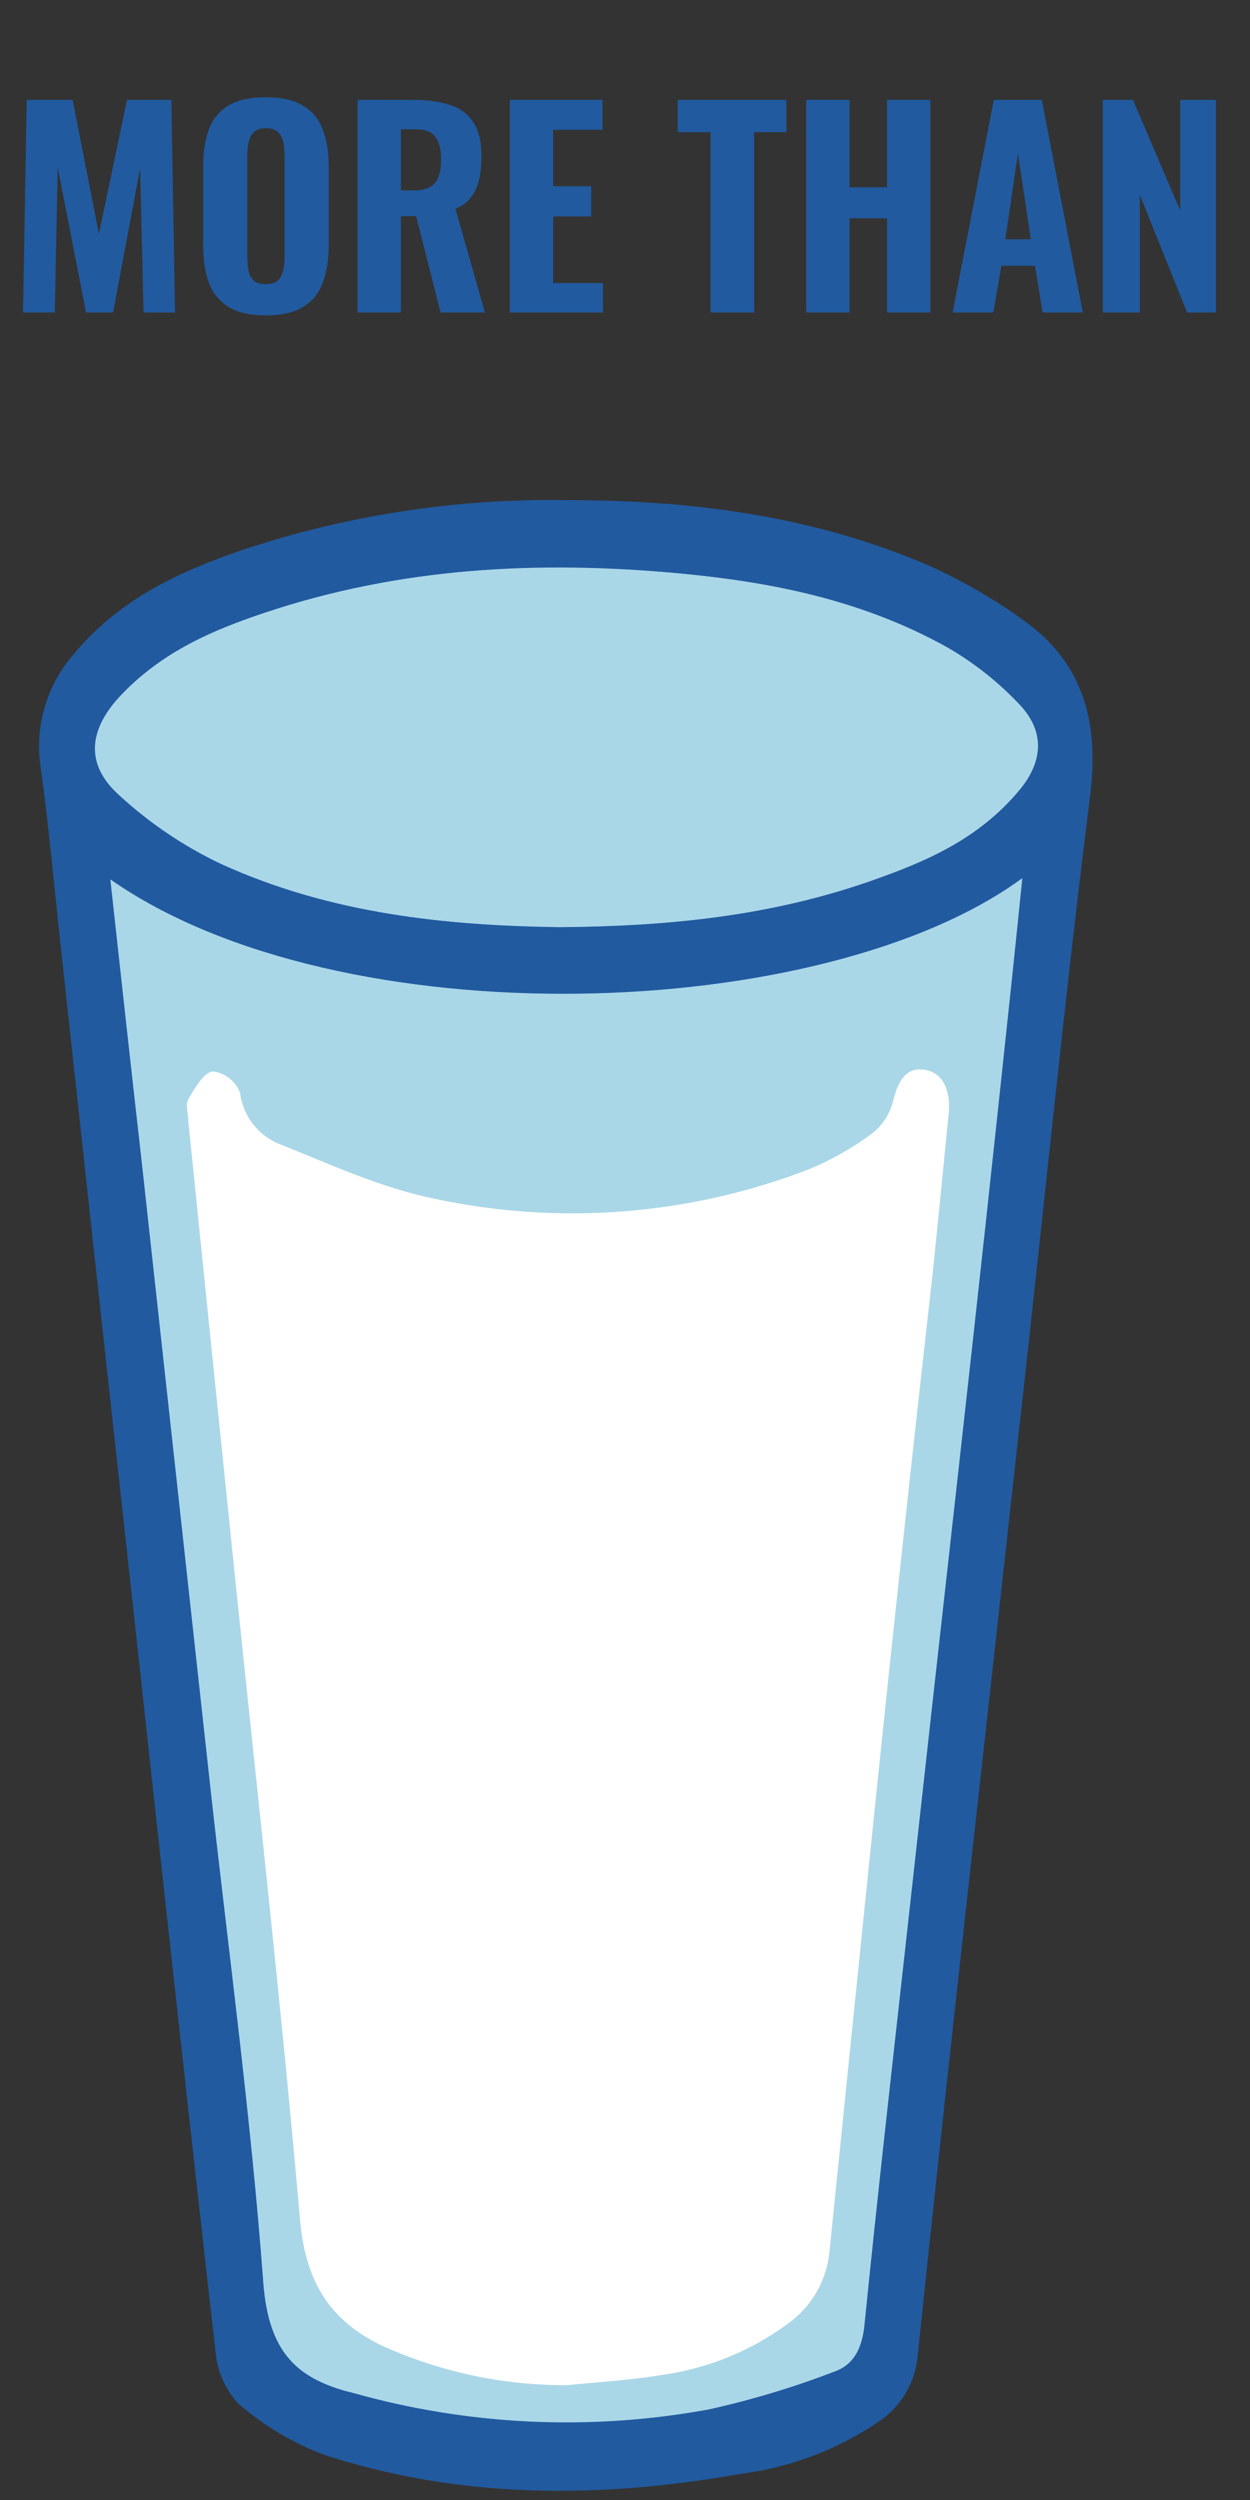
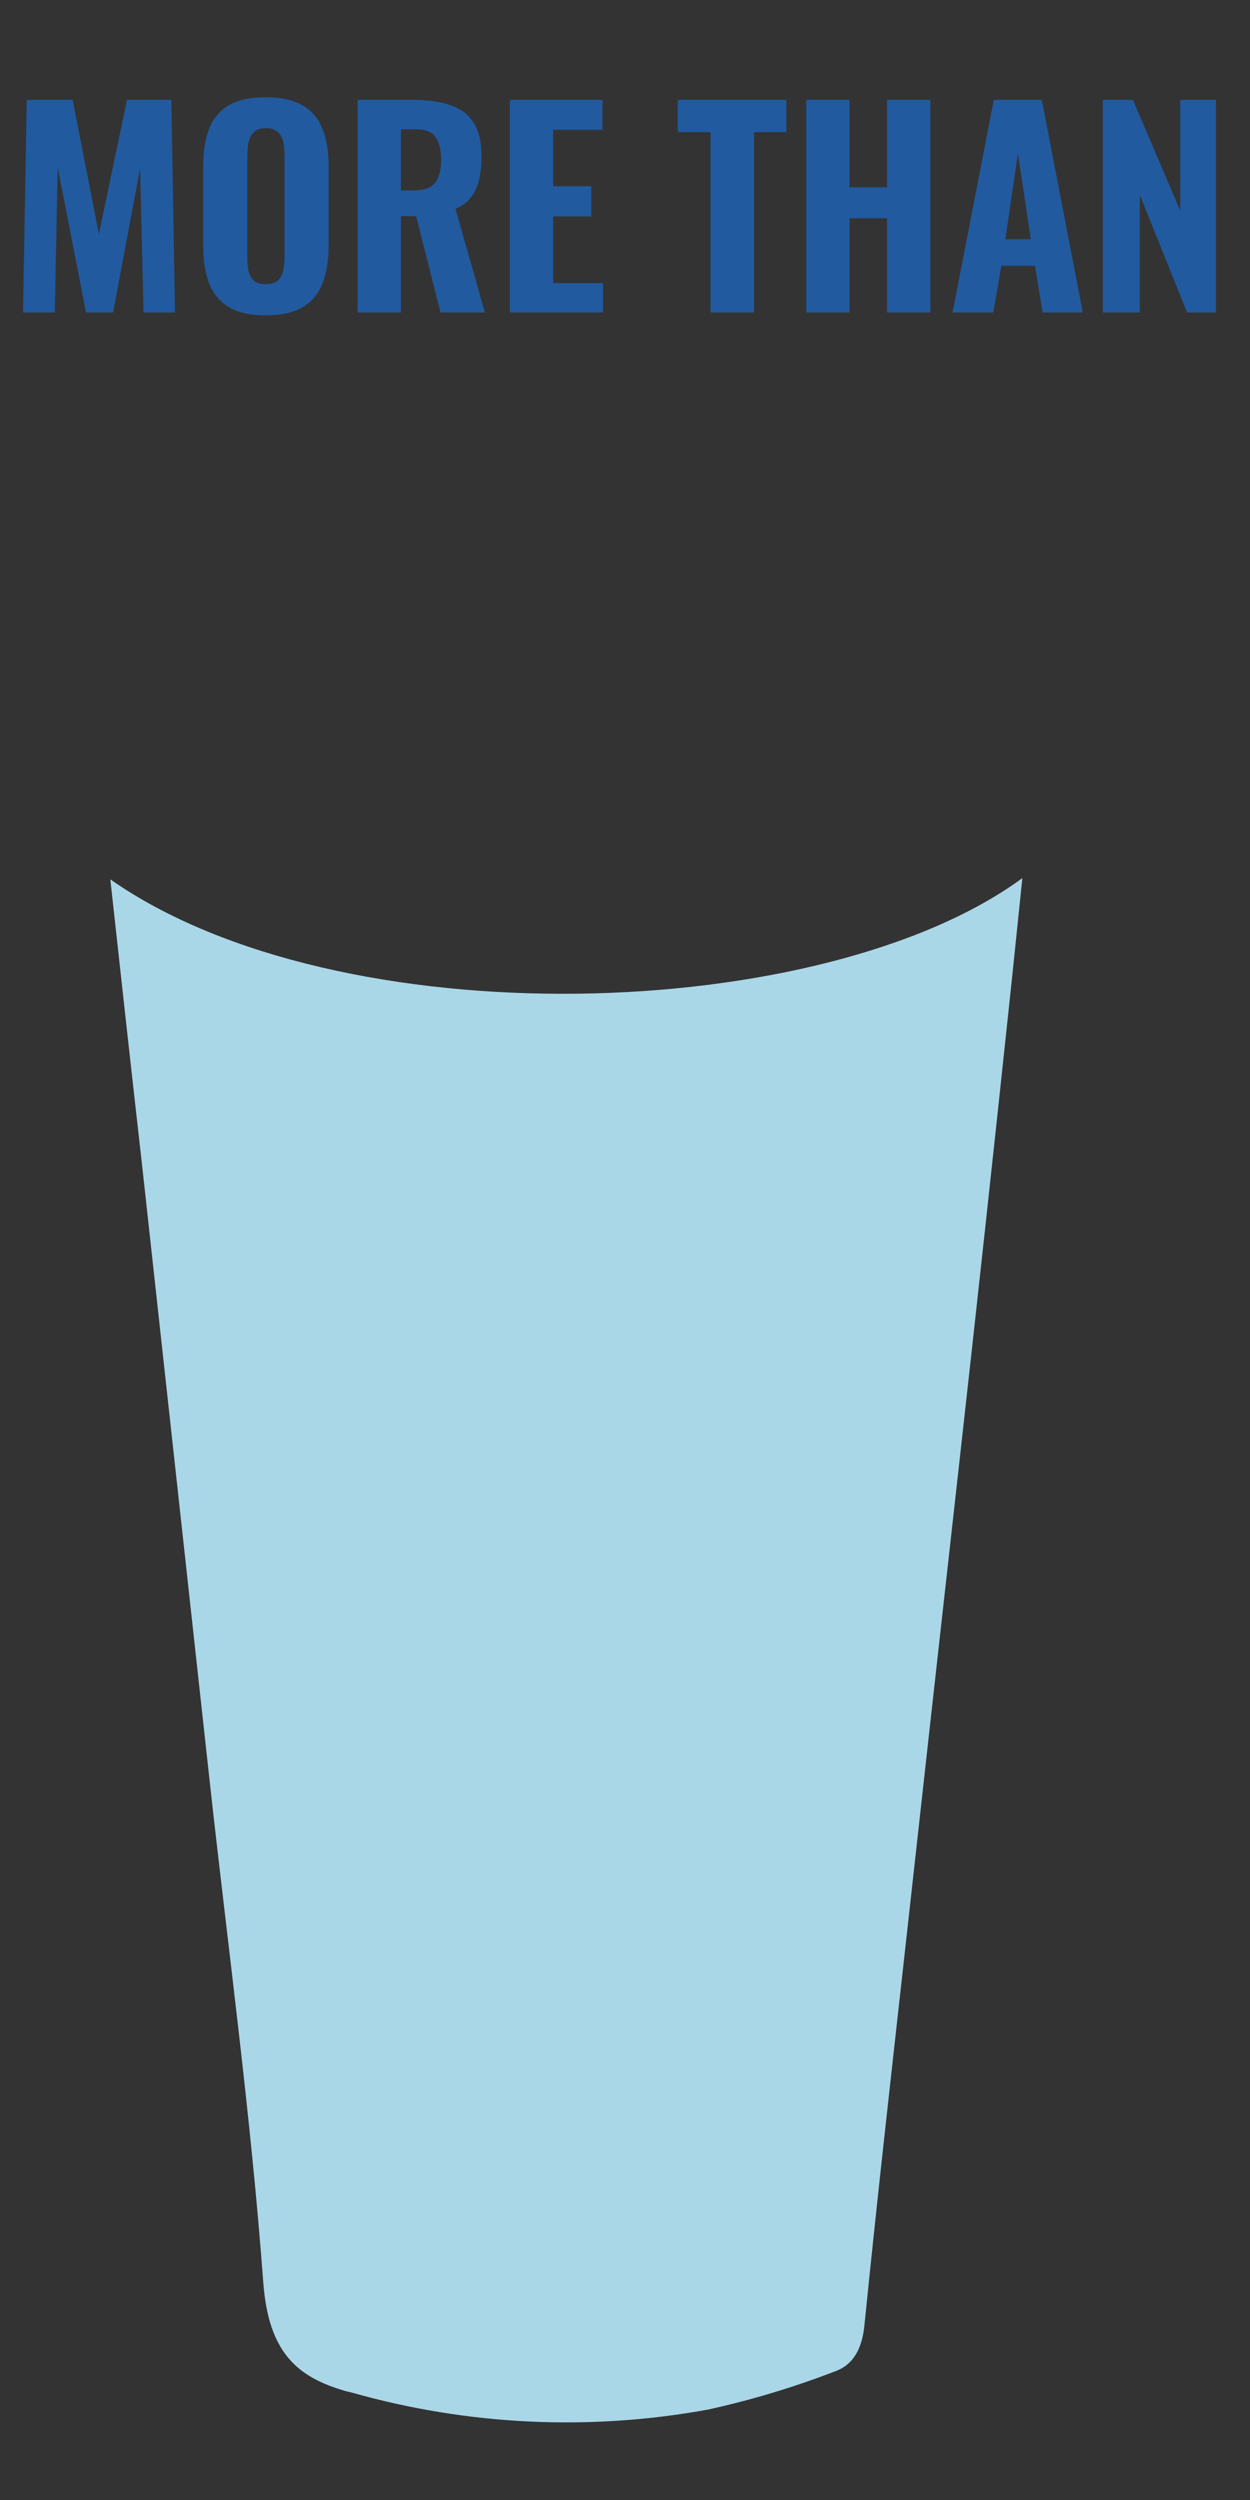
<svg xmlns="http://www.w3.org/2000/svg" width="80" height="160" viewBox="0 0 80 160" fill="none">
  <rect x="0" y="0" width="80" height="160" fill="#333333" stroke="none" />
  <path d="M1.474 20L1.71 6.392H4.65L6.33 14.977L8.127 6.392H10.966L11.202 20H9.186L8.967 10.777L7.237 20H5.506L3.692 10.71L3.507 20H1.474ZM17.003 20.185C16.006 20.185 15.216 20.006 14.634 19.647C14.052 19.289 13.632 18.779 13.374 18.118C13.128 17.446 13.004 16.646 13.004 15.716V10.642C13.004 9.713 13.128 8.918 13.374 8.257C13.632 7.596 14.052 7.092 14.634 6.745C15.216 6.398 16.006 6.224 17.003 6.224C18.011 6.224 18.806 6.403 19.388 6.762C19.982 7.109 20.402 7.613 20.648 8.274C20.906 8.923 21.035 9.713 21.035 10.642V15.716C21.035 16.646 20.906 17.446 20.648 18.118C20.402 18.779 19.982 19.289 19.388 19.647C18.806 20.006 18.011 20.185 17.003 20.185ZM17.003 18.186C17.361 18.186 17.624 18.107 17.792 17.95C17.96 17.782 18.072 17.564 18.128 17.295C18.184 17.015 18.212 16.718 18.212 16.405V9.97C18.212 9.657 18.184 9.366 18.128 9.097C18.072 8.828 17.96 8.615 17.792 8.458C17.624 8.29 17.361 8.206 17.003 8.206C16.667 8.206 16.415 8.29 16.247 8.458C16.079 8.615 15.967 8.828 15.911 9.097C15.855 9.366 15.827 9.657 15.827 9.97V16.405C15.827 16.718 15.849 17.015 15.894 17.295C15.95 17.564 16.062 17.782 16.23 17.95C16.398 18.107 16.656 18.186 17.003 18.186ZM22.886 20V6.392H26.414C27.332 6.392 28.116 6.498 28.766 6.711C29.427 6.913 29.93 7.277 30.278 7.803C30.636 8.33 30.815 9.058 30.815 9.987C30.815 10.547 30.765 11.046 30.664 11.482C30.575 11.908 30.407 12.283 30.16 12.608C29.925 12.922 29.589 13.174 29.152 13.364L31.034 20H28.195L26.632 13.834H25.658V20H22.886ZM25.658 12.188H26.464C26.912 12.188 27.265 12.115 27.523 11.97C27.78 11.824 27.959 11.606 28.06 11.314C28.172 11.012 28.228 10.642 28.228 10.206C28.228 9.578 28.11 9.102 27.875 8.778C27.651 8.442 27.226 8.274 26.599 8.274H25.658V12.188ZM32.631 20V6.392H38.561V8.307H35.403V11.919H37.839V13.851H35.403V18.118H38.595V20H32.631ZM45.474 20V8.458H43.374V6.392H50.33V8.458H48.263V20H45.474ZM51.597 20V6.392H54.37V11.986H56.772V6.392H59.544V20H56.772V13.969H54.37V20H51.597ZM60.965 20L63.603 6.392H66.677L69.298 20H66.728L66.24 17.01H64.09L63.569 20H60.965ZM64.342 15.313H65.972L65.148 9.819L64.342 15.313ZM70.579 20V6.392H72.511L75.535 13.482V6.392H77.82V20H75.972L72.948 12.474V20H70.579Z" fill="#215A9F" />
-   <path d="M36.291 32.009C43.931 32.009 51.491 32.919 58.771 35.909C61.2 36.931 63.503 38.233 65.631 39.789C69.041 42.269 70.411 45.789 69.771 50.899C68.091 64.279 66.771 77.719 65.261 91.139C63.887 103.539 62.514 115.936 61.141 128.329C60.321 135.776 59.521 143.222 58.741 150.669C58.681 151.523 58.428 152.353 58.002 153.096C57.576 153.839 56.988 154.476 56.281 154.959C53.607 156.779 50.54 157.937 47.331 158.339C38.421 159.909 29.531 159.959 20.771 157.119C18.762 156.366 16.903 155.262 15.281 153.859C14.433 152.955 13.912 151.793 13.801 150.559C11.971 134.499 10.221 118.429 8.461 102.349C6.907 88.256 5.364 74.162 3.831 60.069C3.441 56.459 3.121 52.839 2.621 49.249C2.404 47.936 2.48 46.592 2.845 45.312C3.21 44.032 3.854 42.85 4.731 41.849C7.731 38.249 11.591 36.549 15.531 35.189C22.222 32.965 29.241 31.89 36.291 32.009Z" fill="#215A9F" />
  <path d="M7.061 56.279C7.741 62.479 8.391 68.389 9.061 74.279C10.521 87.612 11.984 100.946 13.45 114.279C14.62 124.879 16.061 135.449 16.851 146.089C17.191 150.619 19.07 152.149 22.12 153.029L22.53 153.129C29.948 155.228 37.748 155.597 45.331 154.209C48.053 153.609 50.727 152.807 53.331 151.809C54.55 151.409 55.181 150.409 55.331 148.739C56.111 140.999 56.98 133.279 57.84 125.559C59.02 114.893 60.207 104.226 61.401 93.559C62.507 83.666 63.59 73.719 64.65 63.719C64.91 61.299 65.151 58.869 65.43 56.199C52.701 65.539 21.75 66.559 7.061 56.279Z" fill="#AAD7E8" />
-   <path d="M35.81 59.339C42.81 59.289 49.31 58.619 55.68 56.399C59.16 55.179 62.59 53.759 65.25 50.559C66.79 48.699 66.86 46.789 65.25 45.089C63.881 43.634 62.304 42.391 60.57 41.399C55.16 38.399 49.37 37.249 43.5 36.699C34.5 35.859 25.67 36.299 16.96 39.209C13.6 40.329 10.32 41.729 7.65 44.589C5.65 46.759 5.47 48.939 7.6 50.869C9.555 52.675 11.774 54.172 14.18 55.309C21.24 58.519 28.68 59.239 35.81 59.339Z" fill="#AAD7E8" />
-   <path d="M36.311 152.649C32.169 152.674 28.073 151.79 24.311 150.059C21.381 148.589 19.591 146.369 19.211 142.149C18.011 128.509 16.491 114.919 15.081 101.309C14.067 91.475 13.061 81.652 12.061 71.839C12.061 71.339 11.841 70.679 12.061 70.339C12.471 69.619 13.061 68.629 13.621 68.569C14.008 68.618 14.374 68.771 14.681 69.012C14.987 69.254 15.222 69.574 15.361 69.939C15.449 70.647 15.722 71.321 16.151 71.891C16.581 72.461 17.154 72.909 17.811 73.189C21.101 74.499 24.381 76.029 27.811 76.719C35.825 78.441 44.167 77.78 51.811 74.819C53.256 74.218 54.62 73.439 55.871 72.499C56.518 71.969 56.974 71.242 57.171 70.429C57.501 69.049 58.091 68.249 59.251 68.479C60.411 68.709 60.861 69.889 60.711 71.309C60.384 74.642 60.051 77.975 59.711 81.309C58.397 92.915 57.141 104.532 55.941 116.159C54.981 125.492 54.027 134.825 53.081 144.159C52.986 145.064 52.7 145.939 52.241 146.725C51.782 147.511 51.162 148.191 50.421 148.719C48.044 150.471 45.266 151.598 42.341 151.999C40.341 152.339 38.321 152.439 36.311 152.649Z" fill="white" />
</svg>